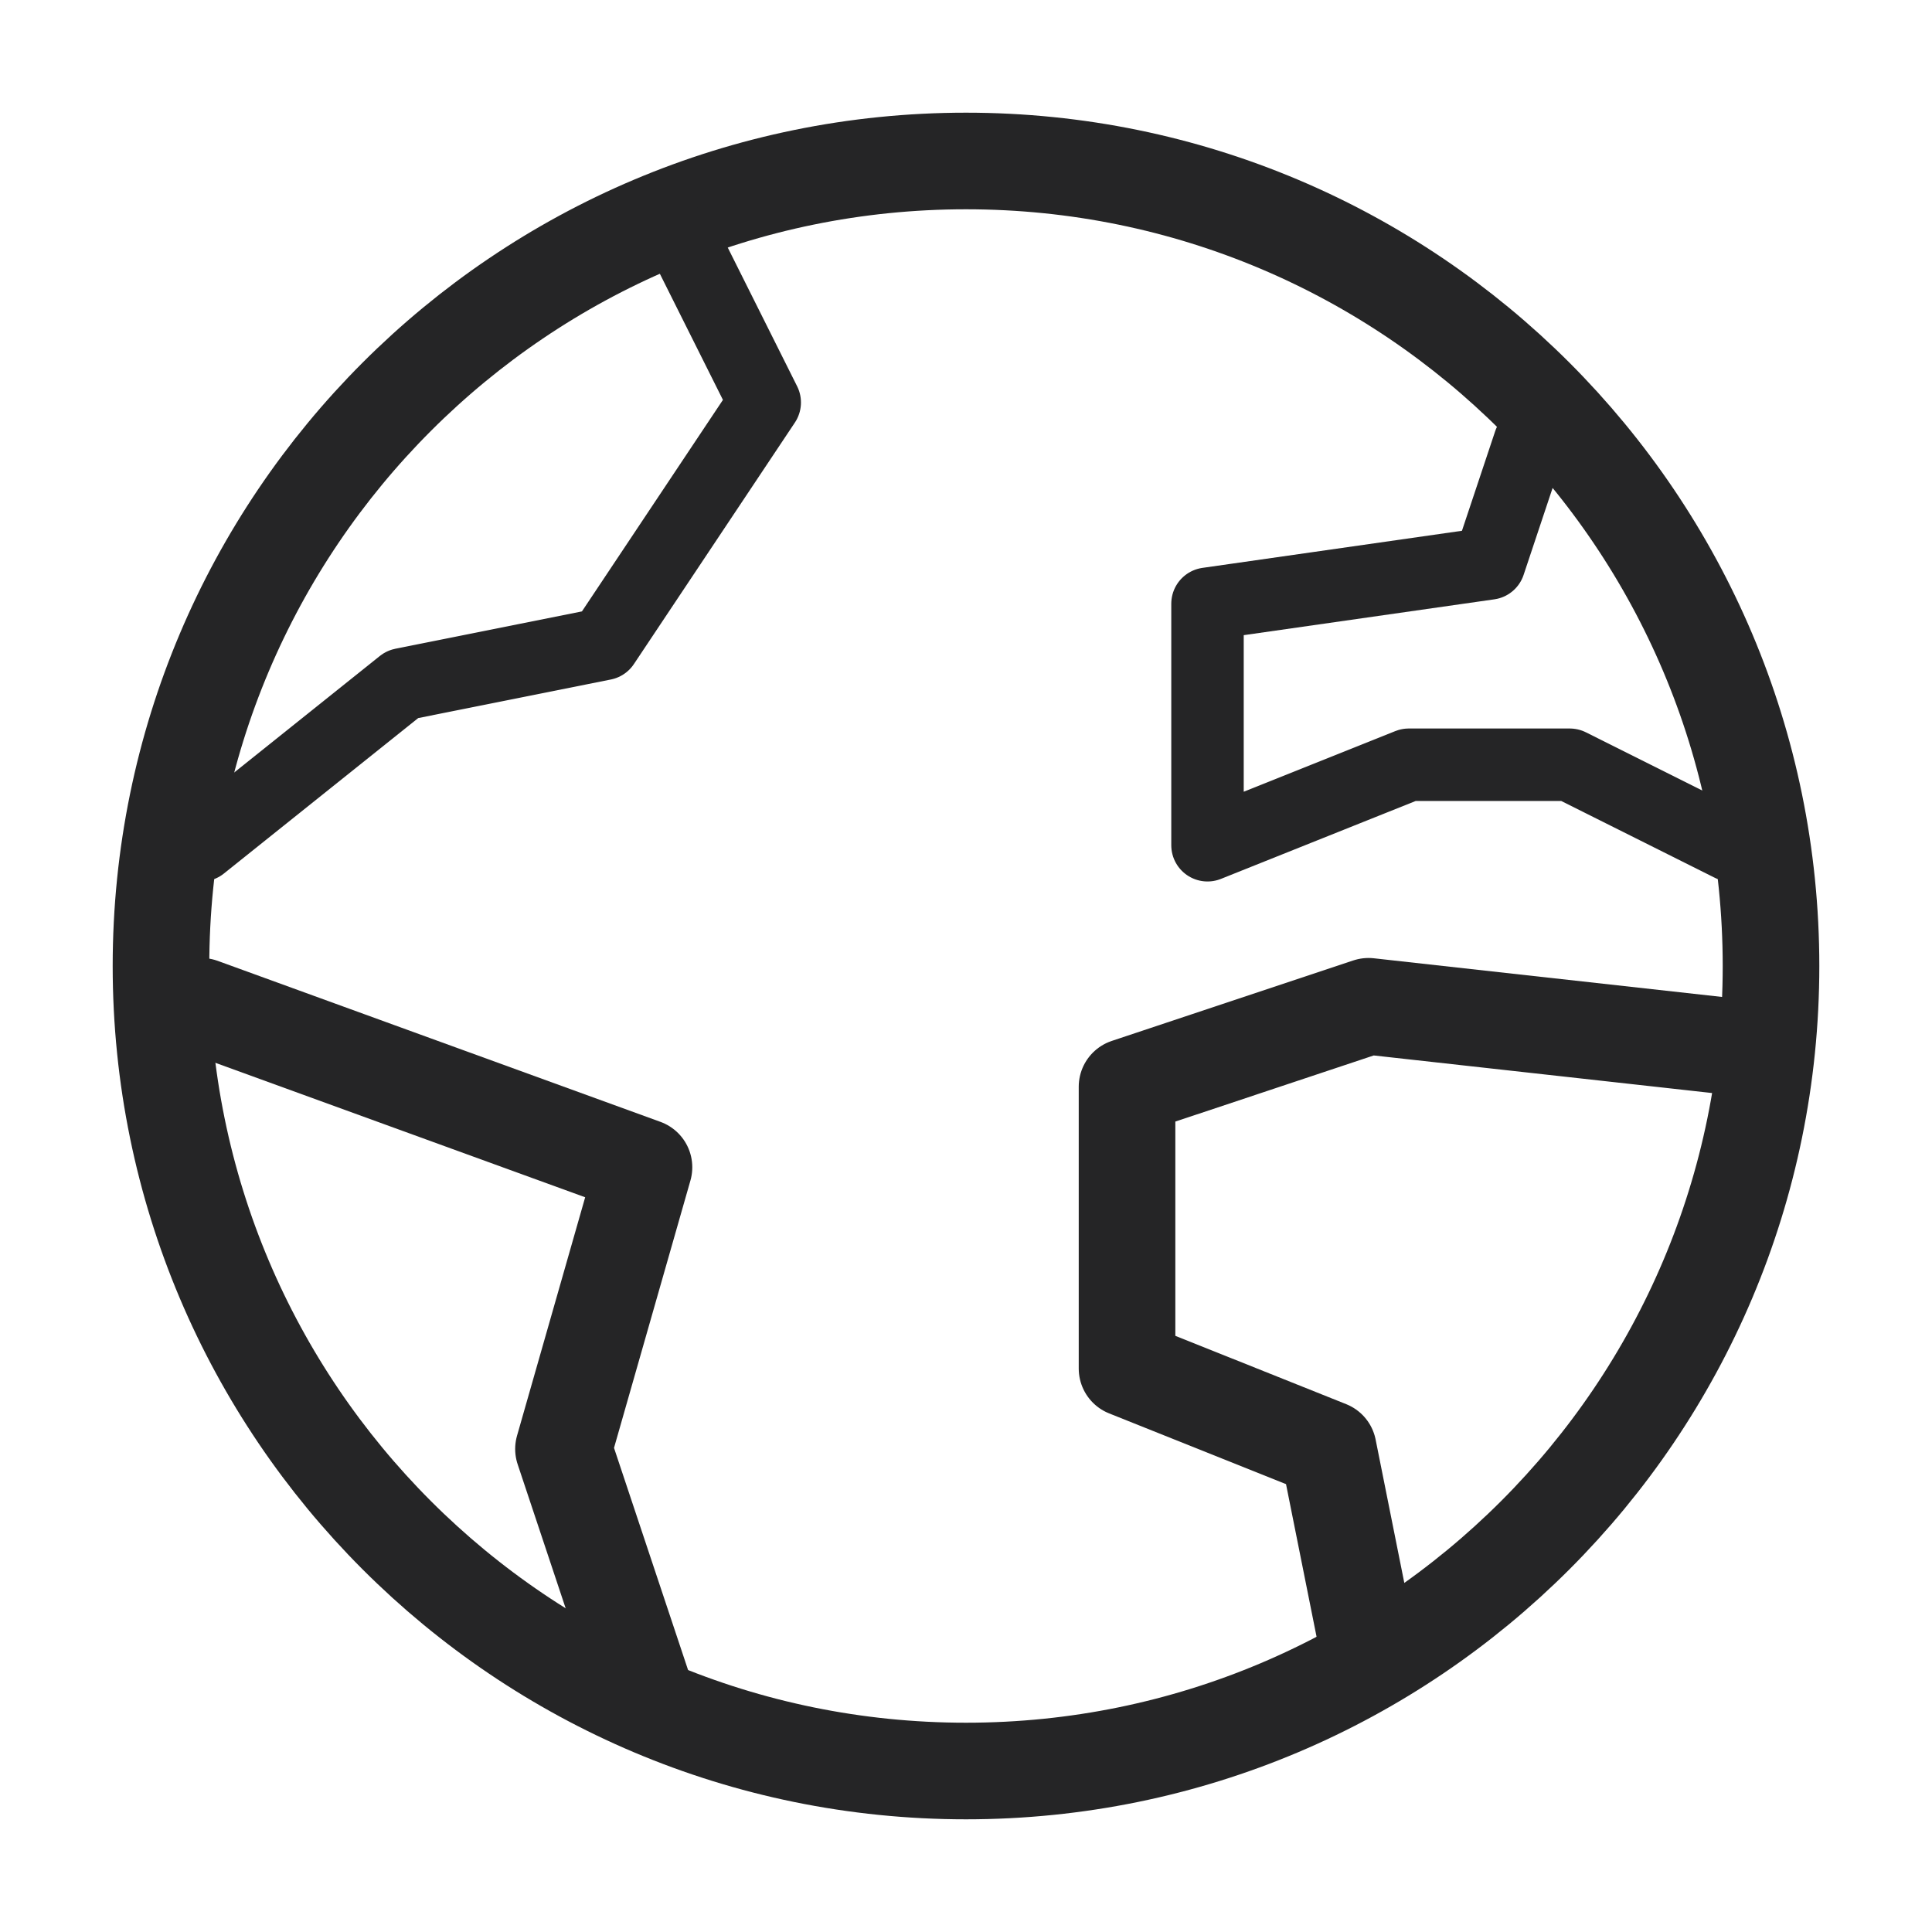
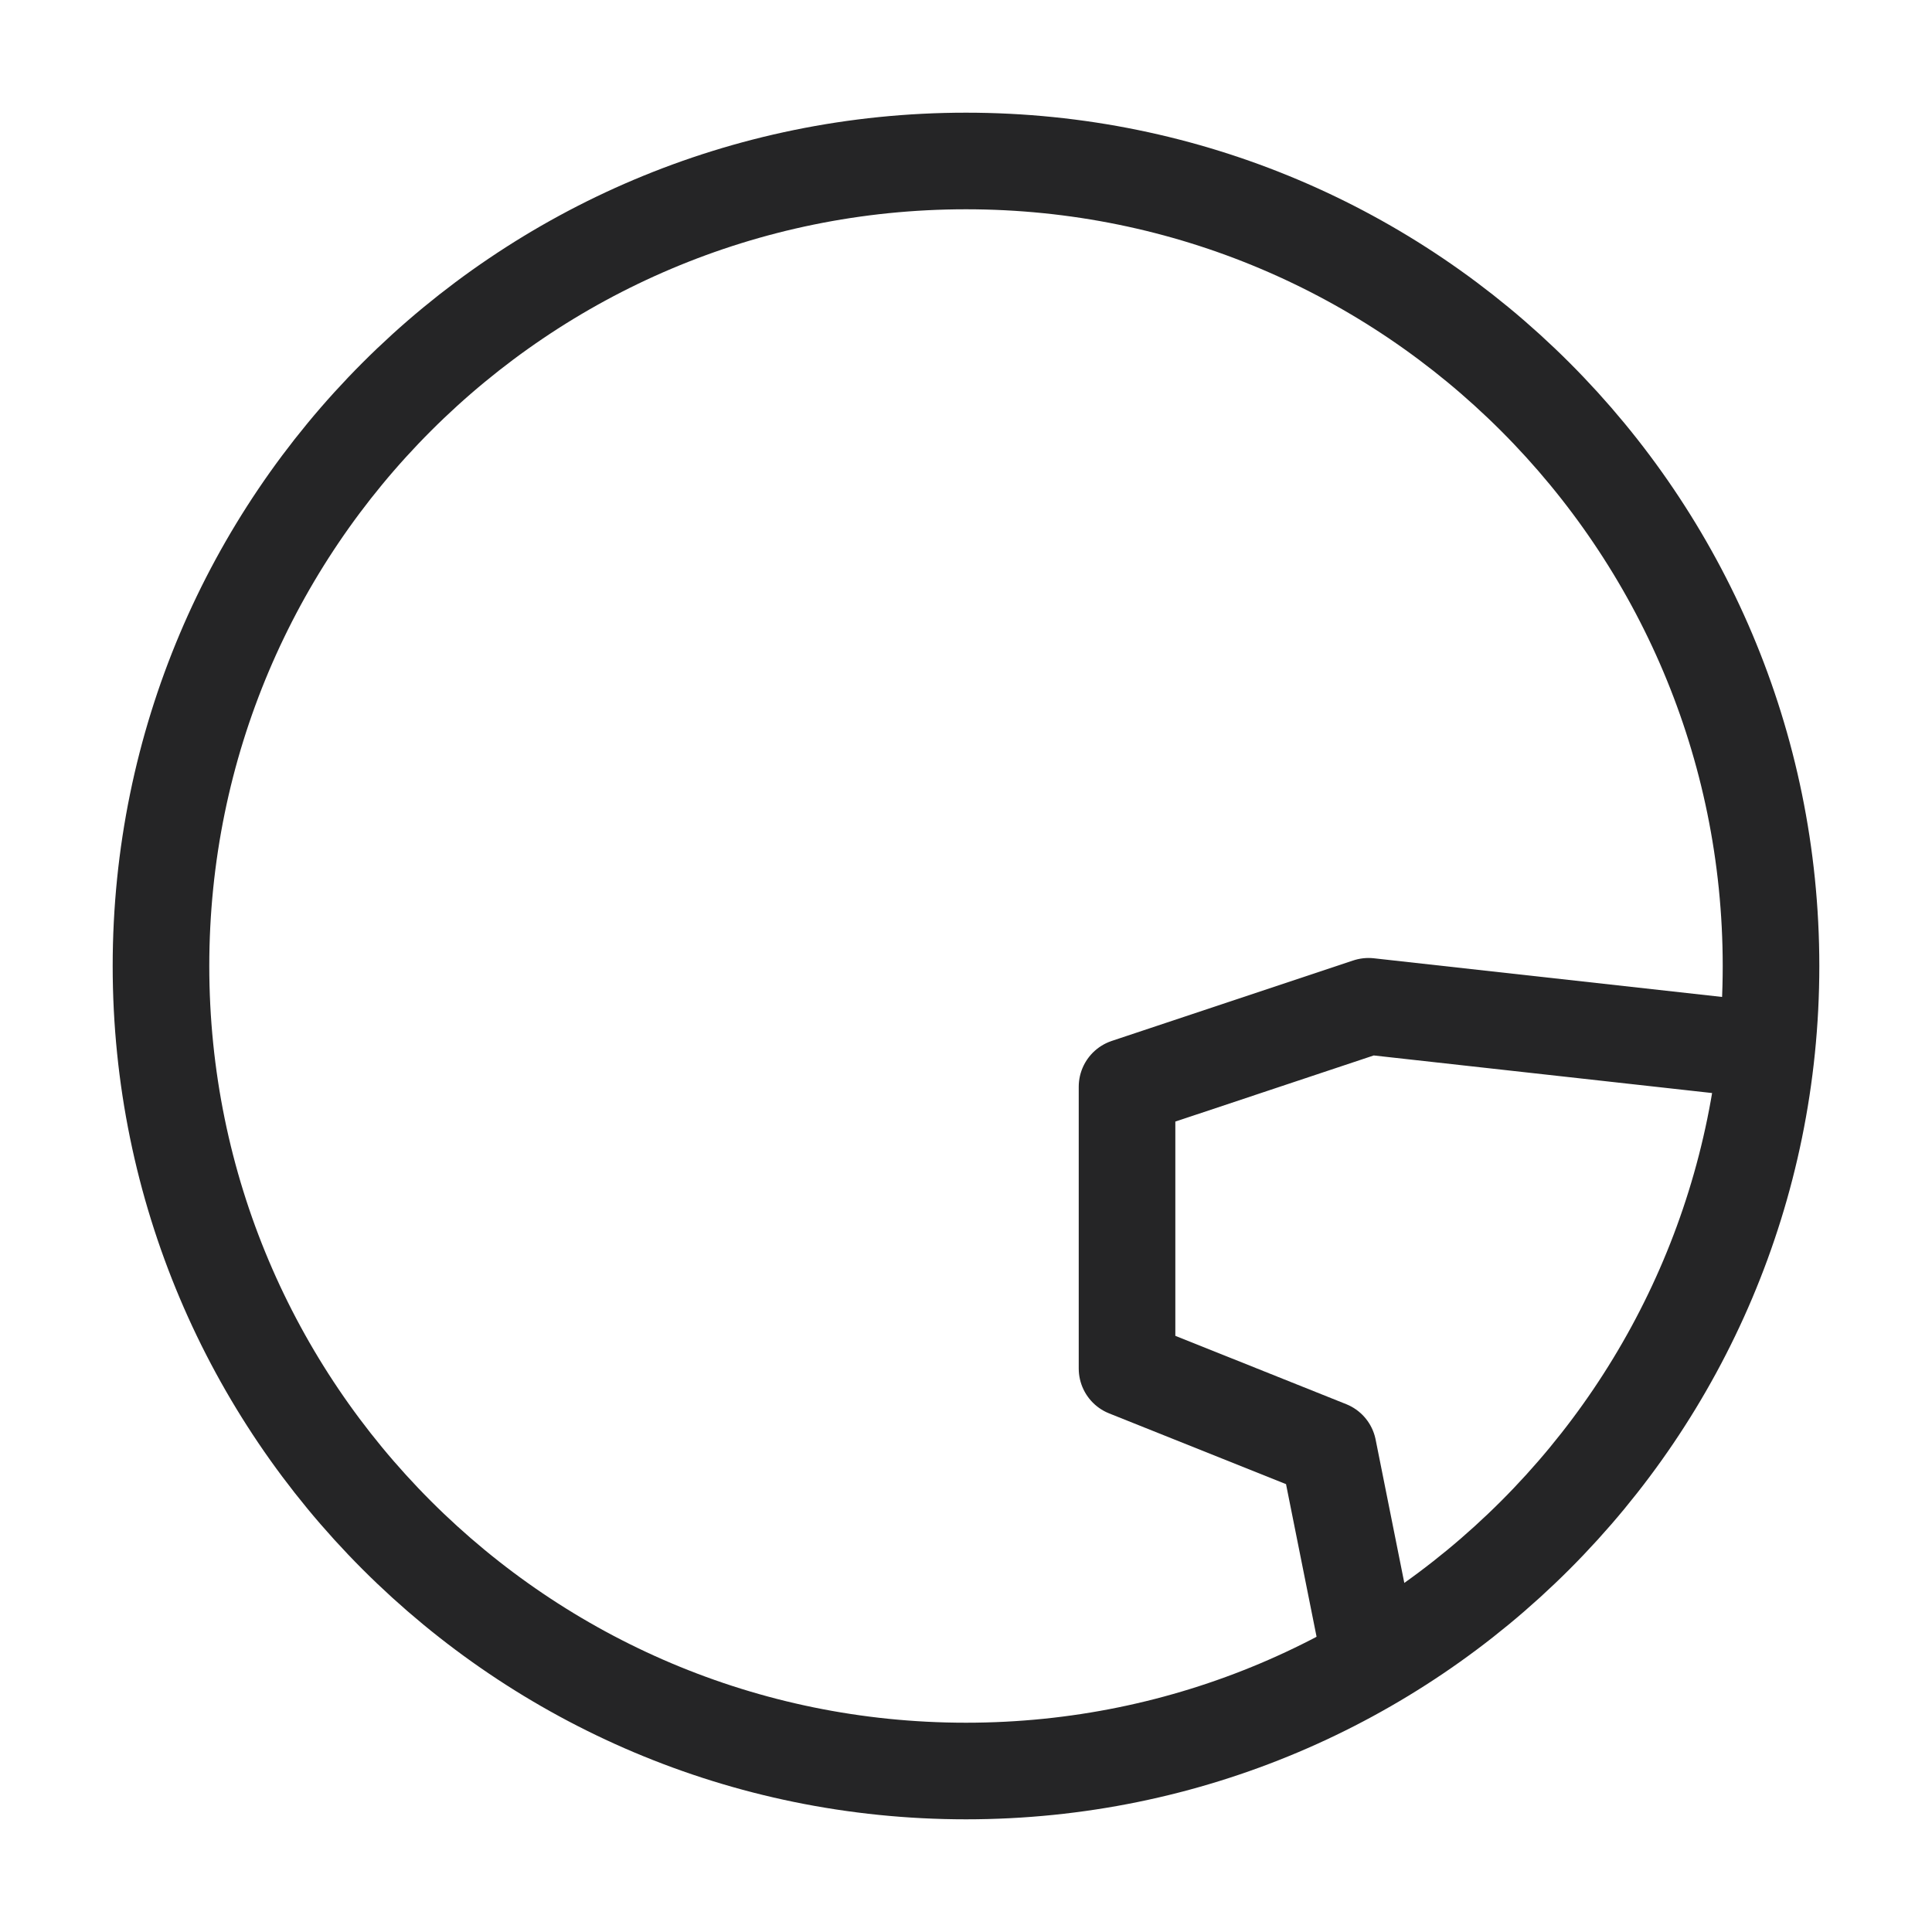
<svg xmlns="http://www.w3.org/2000/svg" width="40" height="40" viewBox="0 0 40 40" fill="none">
  <path d="M20 36.667C29.205 36.667 36.667 29.205 36.667 20C36.667 10.795 29.205 3.333 20 3.333C10.795 3.333 3.333 10.795 3.333 20C3.333 29.205 10.795 36.667 20 36.667Z" stroke="#252526" stroke-width="2" stroke-linecap="round" stroke-linejoin="round" />
-   <path d="M4.167 20.834L13.333 24.167L11.666 30L13.333 35" stroke="#252526" stroke-width="2" stroke-linecap="round" stroke-linejoin="round" />
  <path d="M28.334 34.167L27.5 30L23.334 28.334V22.5L28.334 20.834L35.834 21.667" stroke="#252526" stroke-width="2" stroke-linecap="round" stroke-linejoin="round" />
-   <path d="M31.667 9.166L30.833 11.666L25 12.5V17.5L29.167 15.833H32.5L35.833 17.5" stroke="#252526" stroke-width="1.5" stroke-linecap="round" stroke-linejoin="round" />
-   <path d="M4.167 17.5L8.333 14.167L12.5 13.333L15.833 8.333L14.166 5" stroke="#252526" stroke-width="1.5" stroke-linecap="round" stroke-linejoin="round" />
</svg>